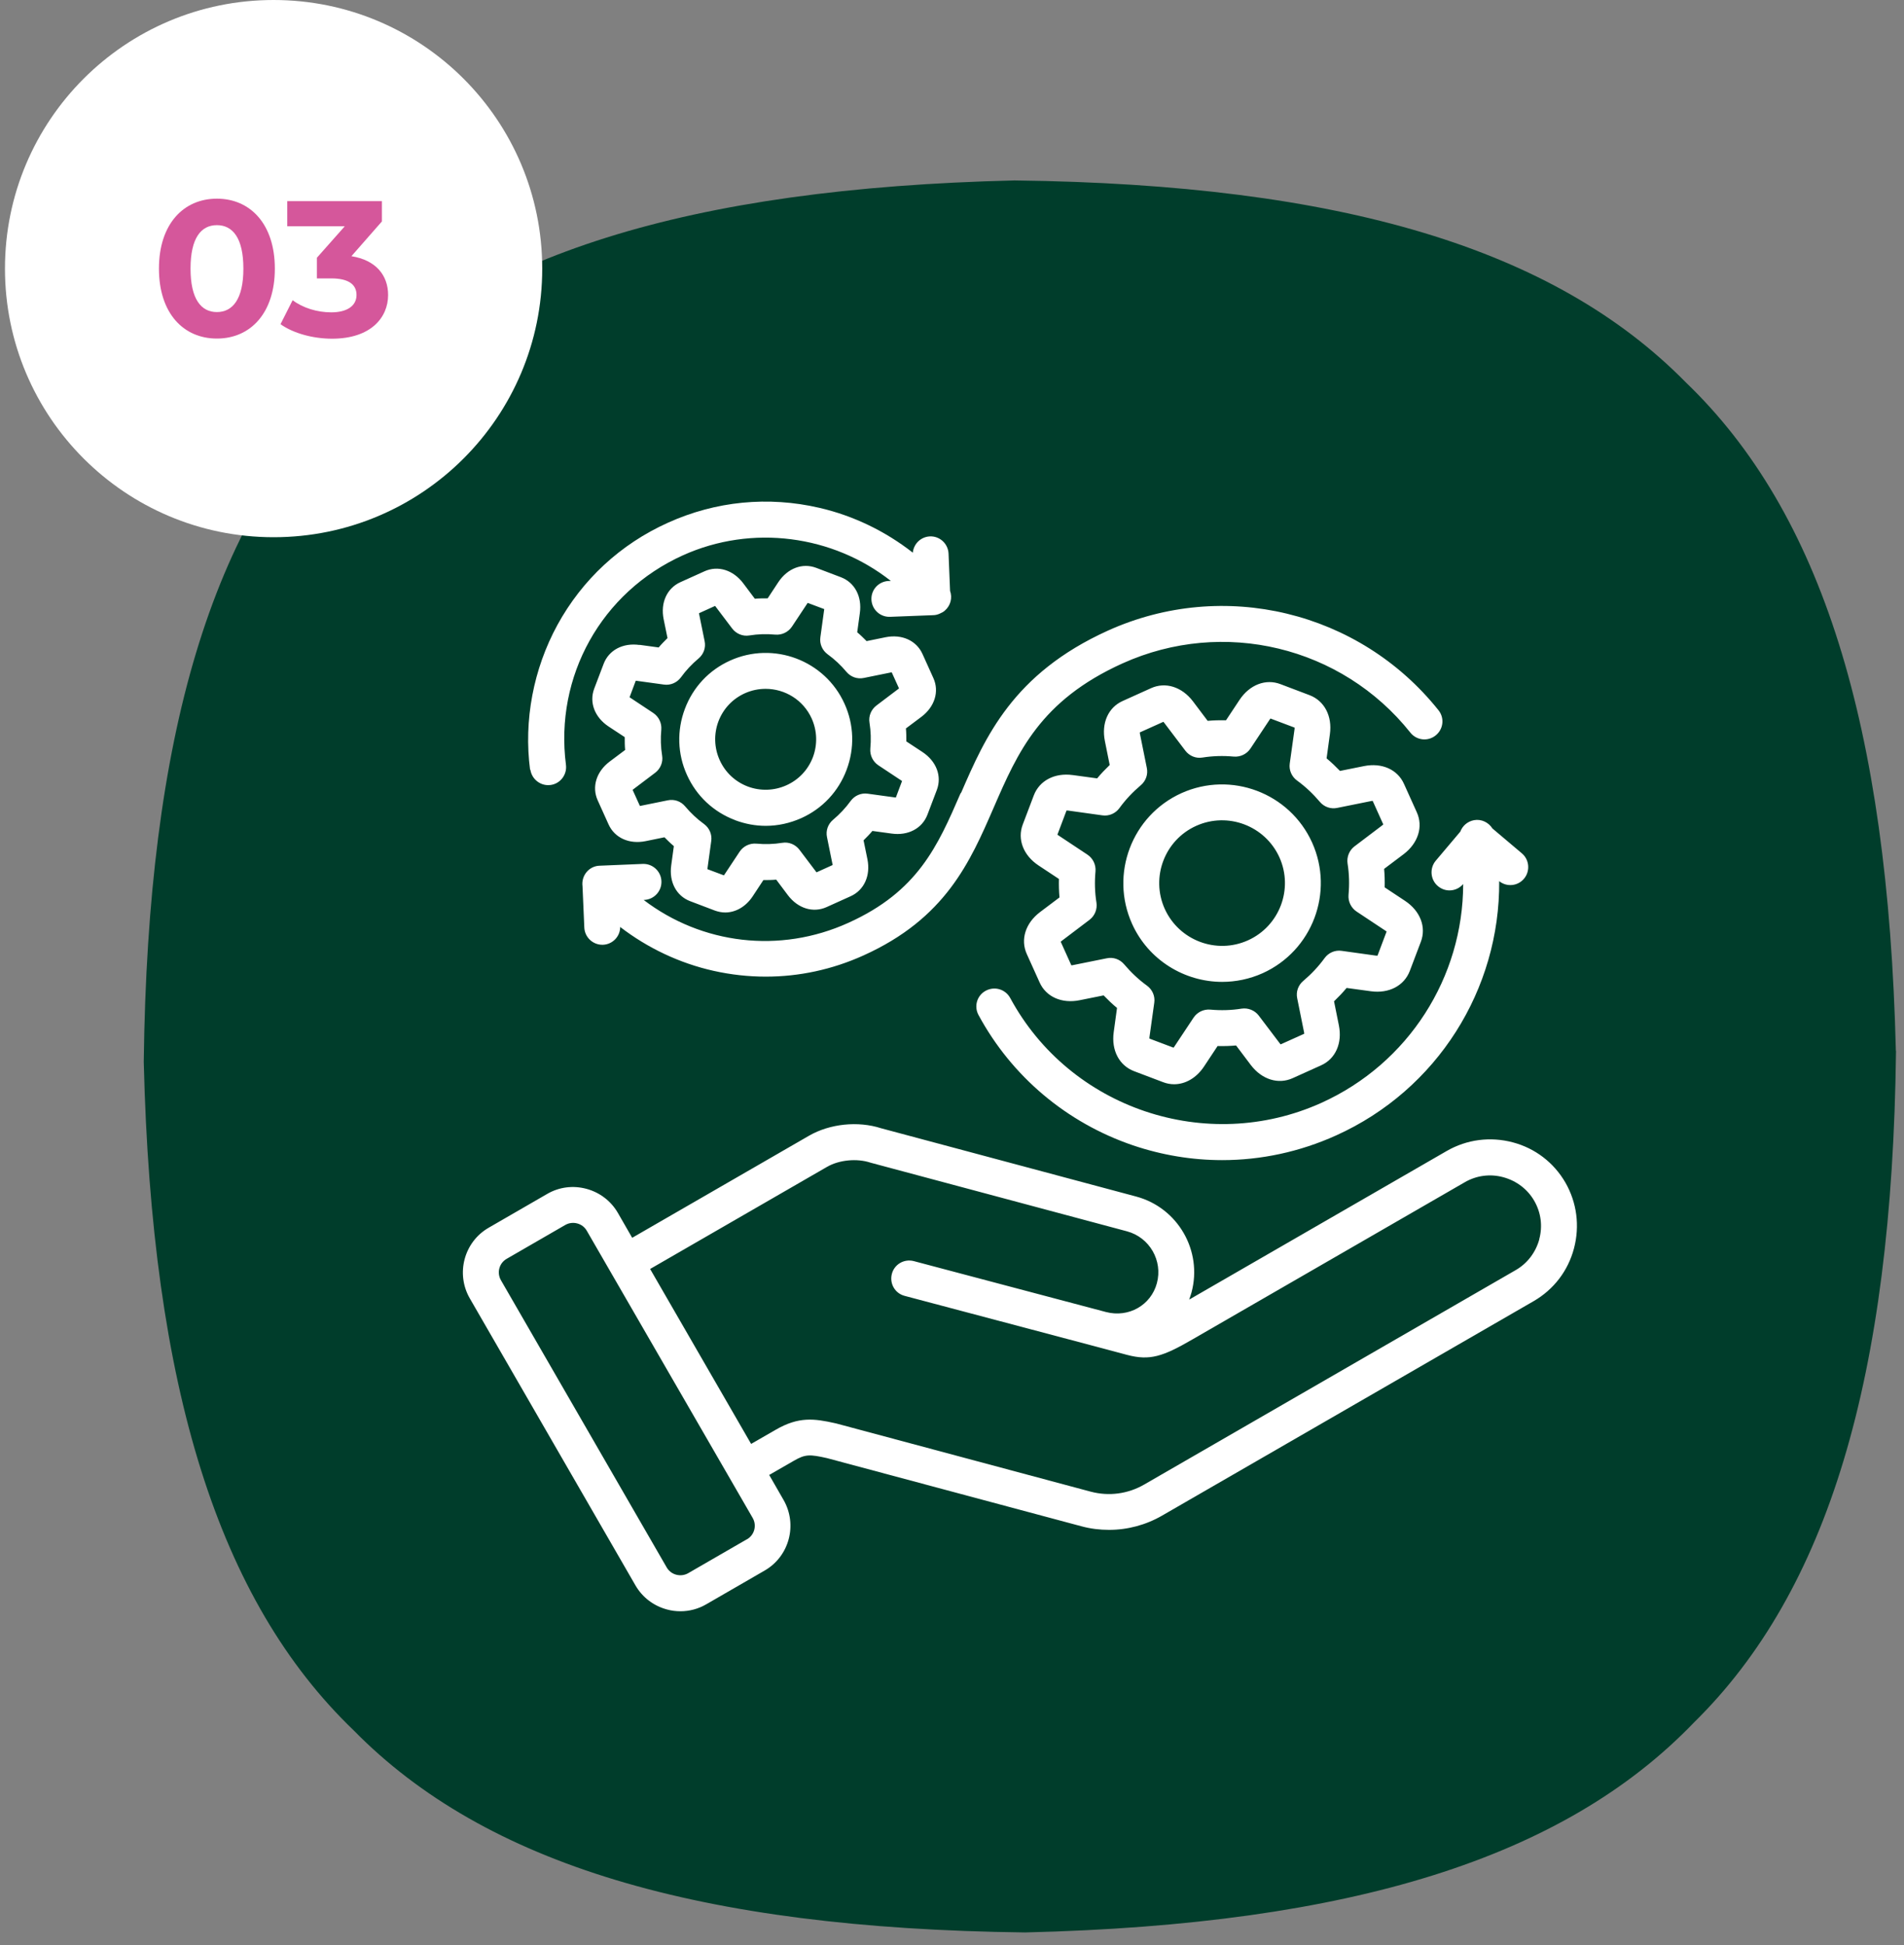
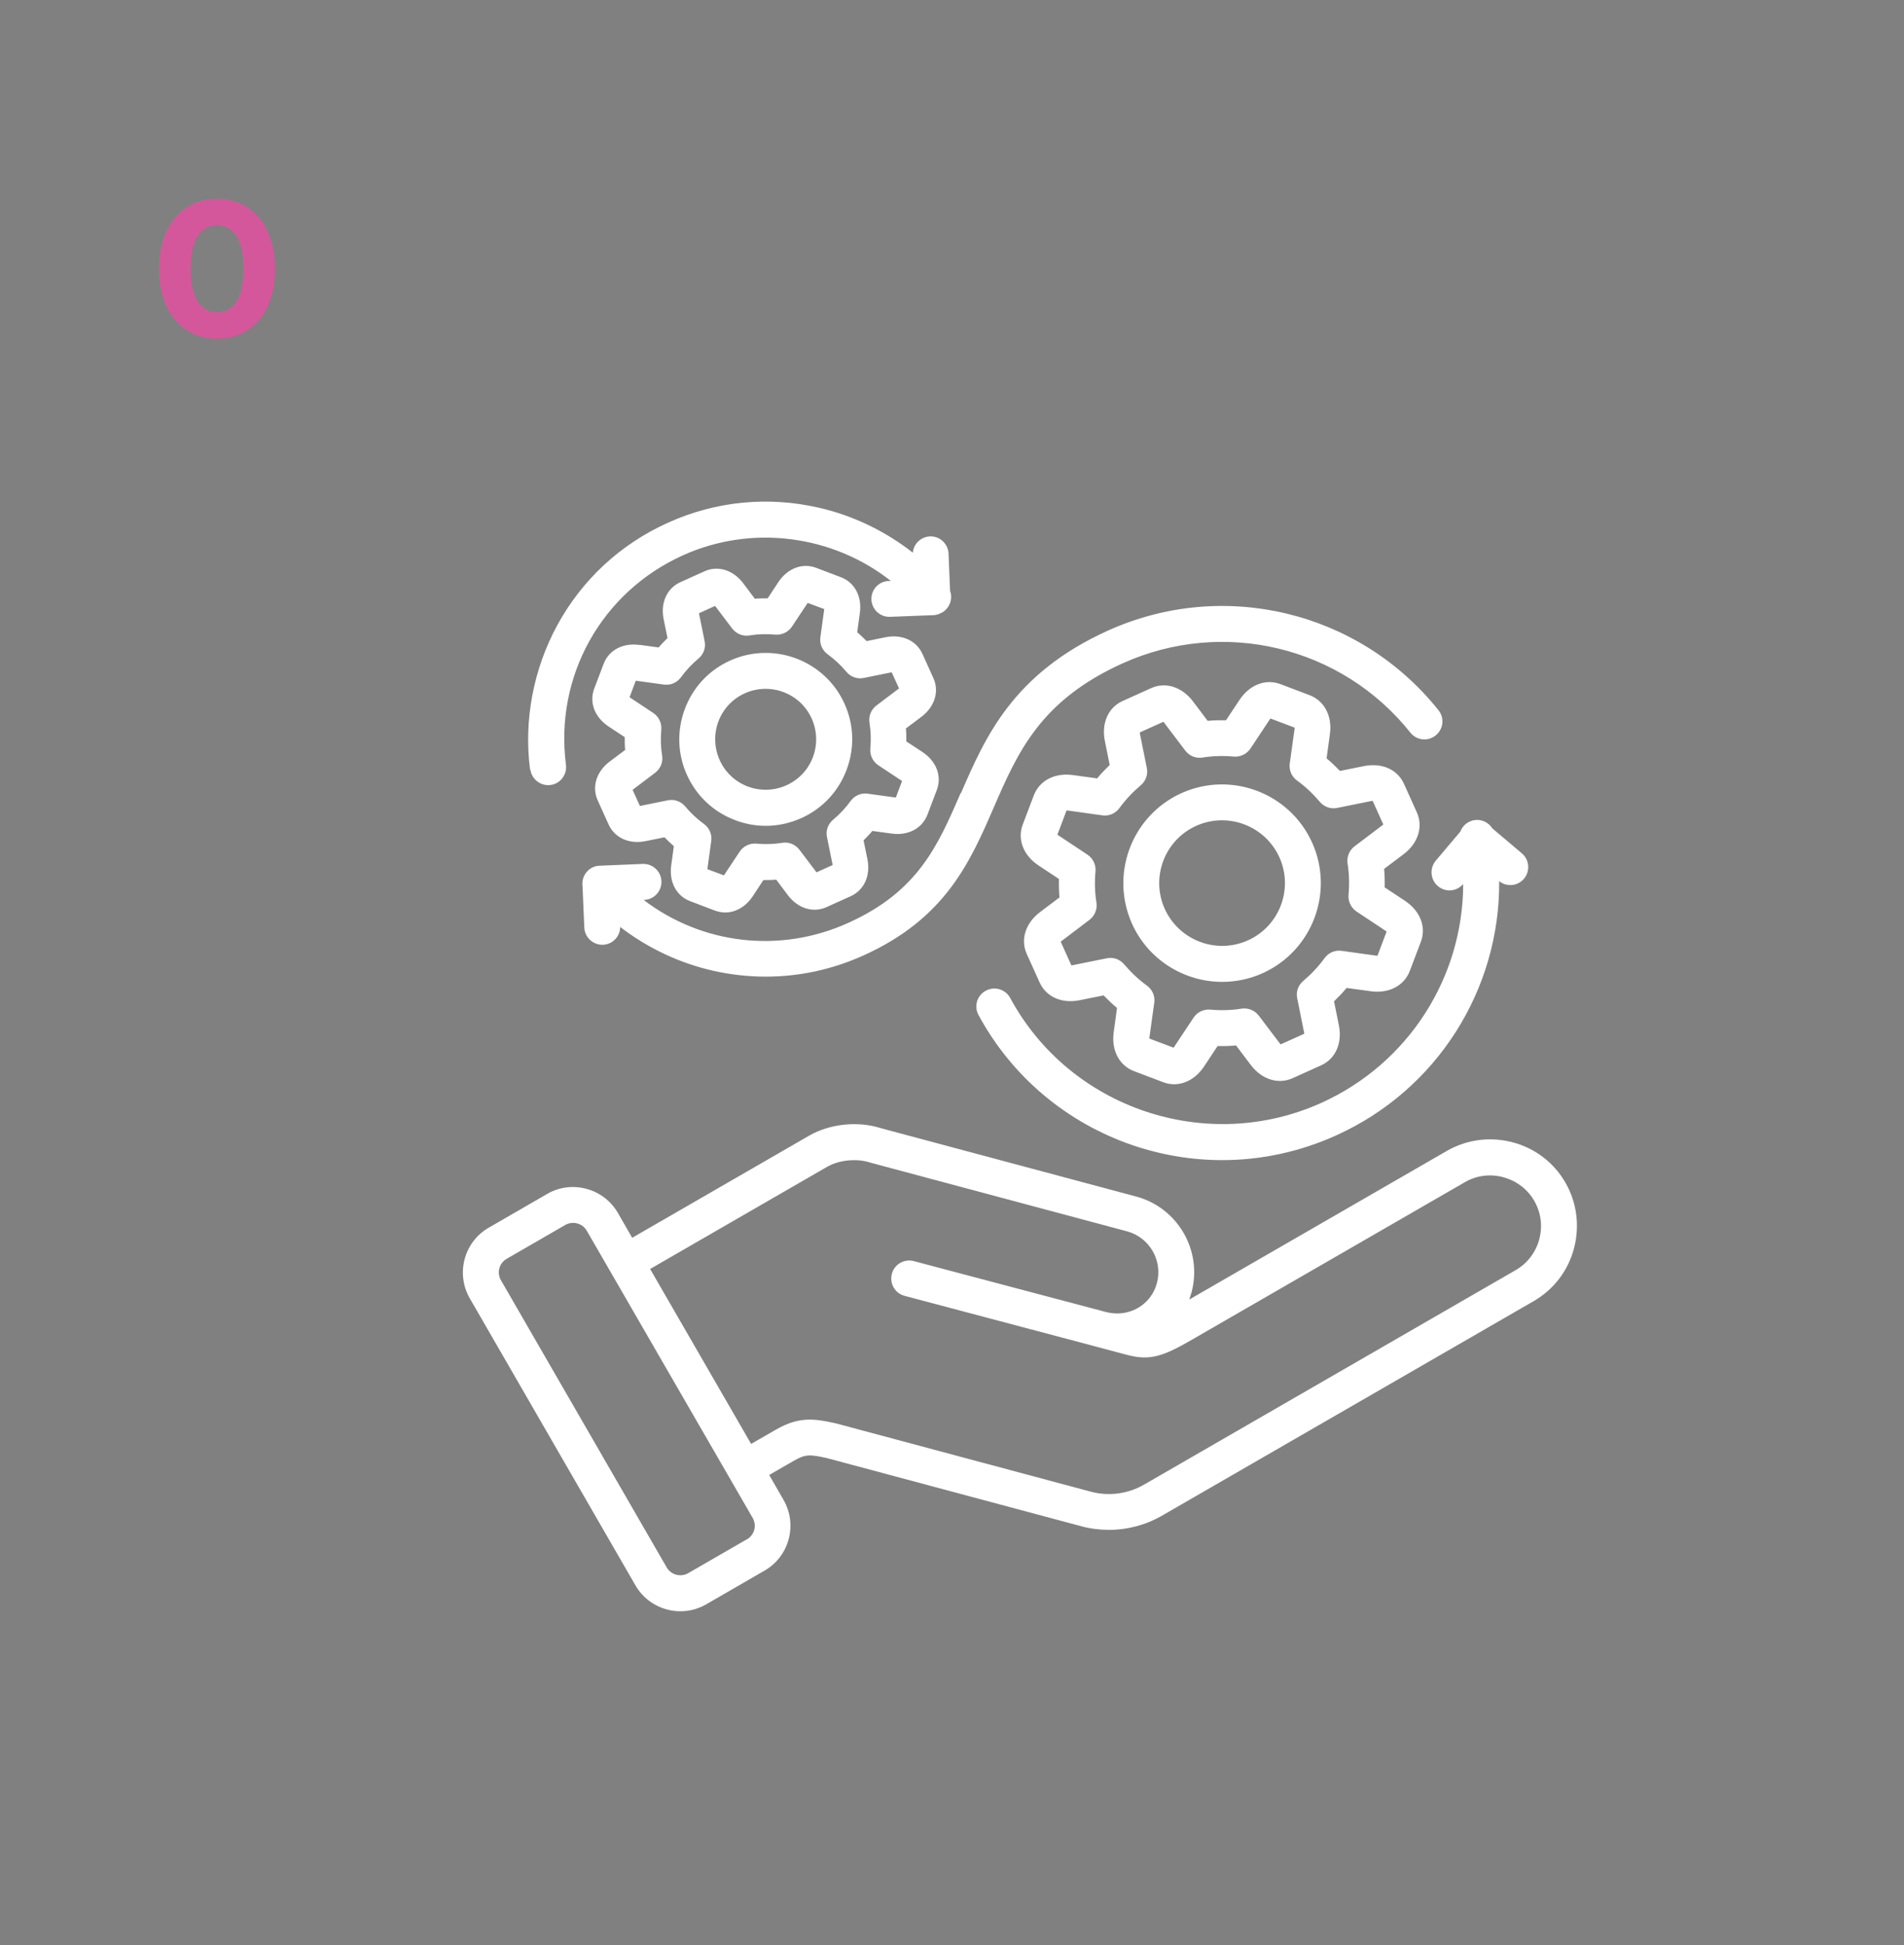
<svg xmlns="http://www.w3.org/2000/svg" width="138" height="141" viewBox="0 0 138 141" fill="none">
  <rect x="0" y="0" width="138" height="141" fill="#808080" stroke="none" />
-   <path d="M137.42 76.16C137.42 76.16 137.42 76.21 137.42 76.23C137.14 99.86 132.48 115.32 122.78 124.85C113.36 134.66 97.96 139.5 74.33 140.07H74.26C50.62 139.78 35.17 135.13 25.64 125.43C15.83 116.01 10.99 100.61 10.42 76.99V76.92C10.71 53.28 15.36 37.83 25.06 28.3C34.48 18.49 49.87 13.65 73.5 13.08H73.57C97.21 13.37 112.66 18.02 122.19 27.72C132 37.14 136.84 52.54 137.41 76.16H137.42Z" fill="#003D2B" />
  <path d="M113.46 85.72C112.62 84.27 111.27 83.23 109.64 82.8C108.01 82.37 106.32 82.59 104.87 83.42L86.19 94.2C86.25 94.03 86.31 93.86 86.36 93.68C87.17 90.66 85.37 87.54 82.35 86.73L63.86 81.78C62.19 81.24 60.15 81.45 58.64 82.32L45.82 89.72L44.78 87.91C44.28 87.05 43.47 86.43 42.5 86.17C41.53 85.91 40.52 86.04 39.66 86.54L35.42 88.99C33.63 90.02 33.02 92.32 34.05 94.11L46.06 114.92C46.56 115.78 47.37 116.4 48.34 116.66C48.66 116.75 48.99 116.79 49.32 116.79C49.97 116.79 50.61 116.62 51.18 116.29L55.42 113.84C57.21 112.81 57.82 110.51 56.79 108.72L55.75 106.91L57.54 105.88C58.37 105.4 58.69 105.41 59.94 105.69L78.38 110.63C79.04 110.81 79.71 110.89 80.38 110.89C81.72 110.89 83.05 110.54 84.24 109.85L111.16 94.31C112.61 93.47 113.65 92.12 114.08 90.49C114.51 88.86 114.29 87.17 113.46 85.72ZM54.12 111.58L49.88 114.03C49.62 114.18 49.31 114.22 49.01 114.14C48.71 114.06 48.47 113.87 48.32 113.61L36.31 92.8C35.99 92.25 36.18 91.55 36.73 91.24L40.97 88.79C41.23 88.64 41.54 88.6 41.84 88.68C42.14 88.76 42.38 88.95 42.53 89.21L54.55 110.02C54.87 110.57 54.68 111.27 54.13 111.58H54.12ZM111.57 89.82C111.31 90.77 110.71 91.57 109.86 92.06L82.94 107.6C81.75 108.29 80.37 108.47 79.05 108.12L60.58 103.17C60.58 103.17 60.54 103.17 60.53 103.16C59.01 102.82 57.89 102.67 56.23 103.63L54.44 104.66L47.12 91.98L59.94 84.58C60.82 84.07 62.11 83.95 63.08 84.27C63.1 84.27 63.13 84.29 63.15 84.29L81.68 89.25C83.32 89.69 84.29 91.38 83.85 93.01C83.42 94.61 81.8 95.53 80.16 95.1L66.23 91.41C65.53 91.23 64.82 91.64 64.64 92.34C64.46 93.04 64.87 93.75 65.57 93.93L79.49 97.62L81.7 98.21C83.34 98.64 84.28 98.33 86.42 97.09L106.17 85.69C107.02 85.2 108.01 85.07 108.96 85.33C109.91 85.59 110.71 86.19 111.2 87.04C111.69 87.89 111.82 88.88 111.56 89.83L111.57 89.82ZM105.85 60.26C106.01 59.85 106.37 59.54 106.83 59.45C107.37 59.35 107.89 59.61 108.17 60.05L110.3 61.85C110.85 62.31 110.92 63.14 110.46 63.69C110.01 64.23 109.21 64.31 108.66 63.87C108.72 71.7 104.18 78.99 96.84 82.3C94.21 83.49 91.4 84.09 88.58 84.09C86.4 84.09 84.22 83.73 82.12 83.02C77.31 81.38 73.33 78.03 70.92 73.57C70.58 72.94 70.81 72.15 71.45 71.81C72.09 71.47 72.87 71.7 73.22 72.34C77.55 80.36 87.46 83.69 95.77 79.94C102.1 77.08 106.04 70.83 106.05 64.08C105.79 64.38 105.43 64.54 105.06 64.54C104.76 64.54 104.47 64.44 104.22 64.23C103.67 63.77 103.6 62.94 104.06 62.39L105.85 60.27V60.26ZM38.42 55.8C37.95 52.22 38.66 48.49 40.4 45.3C42.2 42.01 44.97 39.44 48.41 37.89C51.88 36.32 55.68 35.95 59.39 36.81C61.86 37.38 64.18 38.51 66.16 40.06C66.22 39.42 66.74 38.91 67.4 38.88C68.11 38.85 68.72 39.41 68.75 40.13L68.86 42.83C69.04 43.33 68.9 43.9 68.48 44.26C68.38 44.35 68.27 44.41 68.15 44.46C67.99 44.54 67.81 44.59 67.63 44.59L64.51 44.71C64.51 44.71 64.48 44.71 64.46 44.71C63.76 44.71 63.19 44.16 63.16 43.46C63.13 42.74 63.69 42.14 64.41 42.11H64.57C60.36 38.79 54.51 37.99 49.5 40.25C43.59 42.92 40.19 49.02 41.02 55.44C41.11 56.15 40.61 56.81 39.9 56.9C39.84 56.9 39.79 56.91 39.73 56.91C39.09 56.91 38.53 56.43 38.44 55.78L38.42 55.8ZM69.65 57.49C71.41 53.43 73.41 48.83 80.3 45.71C88.68 41.92 98.53 44.3 104.26 51.48C104.71 52.04 104.62 52.86 104.05 53.31C103.49 53.76 102.67 53.67 102.22 53.1C97.24 46.85 88.67 44.79 81.37 48.08C75.39 50.78 73.76 54.54 72.03 58.52C70.31 62.48 68.54 66.57 62.57 69.26C60.31 70.28 57.92 70.79 55.5 70.79C54.24 70.79 52.97 70.65 51.72 70.37C49.26 69.82 46.94 68.72 44.95 67.19C44.95 67.88 44.4 68.45 43.71 68.48C43.69 68.48 43.67 68.48 43.65 68.48C42.96 68.48 42.38 67.93 42.35 67.23L42.22 64.24C42.17 63.86 42.28 63.46 42.56 63.16C42.78 62.92 43.1 62.76 43.46 62.75L46.58 62.62C47.3 62.59 47.91 63.15 47.94 63.87C47.97 64.59 47.41 65.2 46.69 65.23H46.65C50.86 68.44 56.51 69.15 61.49 66.89C66.54 64.61 67.97 61.31 69.63 57.48L69.65 57.49ZM77.75 56.18C76.44 56 75.34 56.58 74.93 57.65L74.13 59.76C73.72 60.83 74.17 62 75.27 62.73L76.75 63.71C76.74 64.16 76.75 64.6 76.79 65.05L75.37 66.12C74.32 66.92 73.95 68.11 74.42 69.15L75.35 71.21C75.82 72.26 76.96 72.76 78.25 72.5L79.99 72.15C80.3 72.47 80.62 72.78 80.96 73.06L80.72 74.82C80.54 76.13 81.12 77.23 82.19 77.64L84.3 78.44C84.56 78.54 84.83 78.59 85.1 78.59C85.92 78.59 86.72 78.13 87.27 77.3L88.25 75.82C88.7 75.83 89.14 75.82 89.59 75.78L90.66 77.2C91.46 78.25 92.65 78.62 93.69 78.15L95.75 77.22C96.8 76.75 97.3 75.61 97.04 74.32L96.69 72.58C97.01 72.27 97.32 71.95 97.6 71.61L99.36 71.85C100.67 72.03 101.77 71.45 102.18 70.38L102.98 68.27C103.39 67.2 102.94 66.03 101.84 65.3L100.36 64.32C100.37 63.87 100.36 63.43 100.32 62.98L101.74 61.91C102.79 61.11 103.16 59.92 102.69 58.88L101.76 56.82C101.29 55.77 100.15 55.27 98.86 55.53L97.12 55.88C96.81 55.56 96.49 55.25 96.15 54.97L96.39 53.21C96.57 51.9 95.99 50.8 94.92 50.39L92.81 49.59C91.74 49.18 90.57 49.63 89.84 50.73L88.86 52.21C88.41 52.2 87.97 52.21 87.53 52.25L86.46 50.83C85.66 49.78 84.47 49.41 83.43 49.88L81.37 50.81C80.32 51.28 79.82 52.42 80.08 53.71L80.43 55.45C80.11 55.76 79.8 56.08 79.52 56.42L77.76 56.18H77.75ZM81.13 58.58C81.58 57.96 82.1 57.41 82.68 56.92C83.05 56.61 83.22 56.13 83.12 55.66L82.62 53.18C82.62 53.18 82.61 53.12 82.61 53.09L84.32 52.32C84.32 52.32 84.36 52.36 84.38 52.39L85.91 54.41C86.2 54.79 86.67 54.99 87.15 54.91C87.9 54.79 88.66 54.77 89.42 54.84C89.9 54.88 90.36 54.66 90.63 54.26L92.03 52.15C92.03 52.15 92.07 52.1 92.08 52.08L93.83 52.74C93.83 52.74 93.83 52.8 93.83 52.83L93.48 55.34C93.41 55.82 93.62 56.29 94 56.57C94.62 57.02 95.17 57.54 95.66 58.12C95.97 58.49 96.45 58.66 96.92 58.56L99.4 58.06C99.4 58.06 99.46 58.05 99.49 58.05L100.26 59.76C100.26 59.76 100.22 59.8 100.19 59.82L98.17 61.35C97.79 61.64 97.6 62.12 97.67 62.59C97.79 63.34 97.81 64.1 97.74 64.86C97.7 65.34 97.92 65.8 98.32 66.07L100.43 67.47C100.43 67.47 100.48 67.51 100.5 67.52L99.84 69.27C99.84 69.27 99.78 69.27 99.75 69.27L97.24 68.92C96.76 68.85 96.29 69.06 96.01 69.44C95.56 70.06 95.04 70.61 94.46 71.1C94.09 71.41 93.92 71.89 94.02 72.36L94.52 74.84C94.52 74.84 94.53 74.9 94.53 74.93L92.82 75.7C92.82 75.7 92.78 75.66 92.76 75.63L91.23 73.61C90.94 73.23 90.46 73.04 89.99 73.11C89.24 73.23 88.48 73.25 87.72 73.18C87.24 73.14 86.78 73.36 86.51 73.76L85.11 75.87C85.11 75.87 85.07 75.92 85.06 75.94L83.31 75.28C83.31 75.28 83.31 75.22 83.31 75.19L83.66 72.68C83.73 72.2 83.52 71.73 83.14 71.45C82.52 71 81.97 70.48 81.48 69.9C81.17 69.53 80.69 69.36 80.22 69.46L77.74 69.96C77.74 69.96 77.68 69.97 77.65 69.97L76.88 68.26C76.88 68.26 76.92 68.22 76.95 68.2L78.97 66.67C79.35 66.38 79.54 65.9 79.47 65.43C79.35 64.68 79.33 63.92 79.4 63.16C79.44 62.68 79.22 62.22 78.82 61.95L76.71 60.55C76.71 60.55 76.66 60.51 76.64 60.5L77.3 58.75C77.3 58.75 77.36 58.75 77.39 58.75L79.9 59.1C80.38 59.17 80.85 58.96 81.13 58.58ZM88.58 71.17C89.56 71.17 90.56 70.97 91.52 70.54C95.12 68.91 96.72 64.67 95.1 61.07C93.47 57.47 89.23 55.87 85.63 57.49C82.03 59.12 80.43 63.36 82.05 66.96C83.24 69.6 85.86 71.17 88.58 71.17ZM86.7 59.86C88.99 58.83 91.69 59.85 92.73 62.14C93.76 64.43 92.74 67.13 90.45 68.16C88.16 69.19 85.46 68.17 84.42 65.88C83.39 63.59 84.41 60.89 86.7 59.86ZM46.35 46.75C45.15 46.58 44.13 47.12 43.75 48.12L43.07 49.91C42.69 50.91 43.1 51.99 44.11 52.66L45.28 53.43C45.28 53.74 45.28 54.05 45.31 54.36L44.19 55.2C43.22 55.93 42.88 57.04 43.32 58.01L44.11 59.76C44.55 60.73 45.6 61.21 46.79 60.97L48.16 60.69C48.38 60.91 48.6 61.13 48.84 61.33L48.65 62.72C48.48 63.92 49.02 64.94 50.02 65.32L51.81 66C52.06 66.09 52.31 66.14 52.56 66.14C53.32 66.14 54.06 65.72 54.56 64.96L55.33 63.79C55.64 63.79 55.95 63.79 56.26 63.76L57.1 64.88C57.83 65.85 58.93 66.19 59.91 65.75L61.66 64.96C62.63 64.52 63.11 63.47 62.87 62.28L62.59 60.91C62.81 60.69 63.03 60.47 63.23 60.23L64.62 60.42C65.82 60.59 66.84 60.05 67.22 59.05L67.9 57.26C68.28 56.26 67.87 55.18 66.86 54.51L65.69 53.74C65.69 53.43 65.69 53.12 65.66 52.8L66.78 51.96C67.75 51.23 68.09 50.12 67.65 49.15L66.86 47.4C66.42 46.43 65.37 45.95 64.18 46.19L62.81 46.47C62.59 46.25 62.37 46.03 62.13 45.83L62.32 44.44C62.49 43.24 61.95 42.22 60.95 41.84L59.16 41.16C58.16 40.78 57.08 41.19 56.41 42.2L55.64 43.37C55.33 43.37 55.02 43.37 54.71 43.4L53.87 42.28C53.14 41.31 52.03 40.97 51.06 41.41L49.31 42.2C48.34 42.64 47.86 43.69 48.1 44.88L48.38 46.25C48.16 46.47 47.94 46.69 47.74 46.93L46.35 46.74V46.75ZM49.35 49.1C49.72 48.59 50.15 48.13 50.63 47.73C51 47.42 51.17 46.94 51.07 46.47L50.66 44.45L51.83 43.92L53.07 45.56C53.36 45.94 53.84 46.14 54.31 46.06C54.93 45.96 55.56 45.94 56.19 46C56.67 46.04 57.13 45.82 57.4 45.42L58.54 43.7L59.74 44.15L59.46 46.19C59.39 46.67 59.6 47.14 59.98 47.42C60.49 47.79 60.95 48.22 61.35 48.7C61.66 49.07 62.14 49.24 62.61 49.14L64.63 48.73L65.16 49.9L63.52 51.14C63.14 51.43 62.94 51.91 63.02 52.38C63.12 53 63.14 53.63 63.08 54.26C63.04 54.74 63.26 55.2 63.66 55.47L65.38 56.61L64.93 57.81L62.89 57.53C62.41 57.46 61.94 57.67 61.66 58.05C61.29 58.56 60.86 59.02 60.38 59.42C60.01 59.73 59.84 60.21 59.94 60.68L60.35 62.7L59.18 63.23L57.94 61.59C57.65 61.21 57.17 61.01 56.7 61.09C56.08 61.19 55.45 61.21 54.82 61.15C54.34 61.11 53.88 61.33 53.61 61.73L52.47 63.45L51.27 63L51.55 60.96C51.62 60.48 51.41 60.01 51.03 59.73C50.52 59.36 50.06 58.93 49.66 58.45C49.35 58.08 48.87 57.91 48.4 58.01L46.38 58.42L45.85 57.25L47.49 56.01C47.87 55.72 48.07 55.24 47.99 54.77C47.89 54.15 47.87 53.52 47.93 52.89C47.97 52.41 47.75 51.95 47.35 51.68L45.63 50.54L46.08 49.34L48.12 49.62C48.6 49.69 49.07 49.48 49.35 49.1ZM53.28 59.45C54 59.72 54.75 59.86 55.5 59.86C56.38 59.86 57.25 59.67 58.08 59.3C59.61 58.61 60.77 57.37 61.36 55.8C61.95 54.23 61.9 52.53 61.21 51.01C59.79 47.86 56.07 46.46 52.92 47.88C51.39 48.57 50.23 49.81 49.64 51.38C49.05 52.95 49.1 54.65 49.79 56.17C50.48 57.7 51.72 58.86 53.29 59.45H53.28ZM52.07 52.29C52.42 51.37 53.1 50.65 53.99 50.25C54.48 50.03 54.99 49.93 55.49 49.93C56.89 49.93 58.22 50.73 58.83 52.08C59.23 52.97 59.26 53.97 58.92 54.88C58.57 55.8 57.89 56.52 57 56.92C56.11 57.32 55.11 57.35 54.2 57.01C53.28 56.66 52.56 55.98 52.16 55.09C51.76 54.2 51.73 53.2 52.07 52.29Z" fill="white" />
-   <path d="M19.83 38.94C30.583 38.94 39.3 30.223 39.3 19.47C39.3 8.717 30.583 0 19.83 0C9.077 0 0.36 8.717 0.36 19.47C0.36 30.223 9.077 38.94 19.83 38.94Z" fill="white" />
  <path d="M11.52 19.47C11.52 16.23 13.31 14.4 15.72 14.4C18.13 14.4 19.92 16.23 19.92 19.47C19.92 22.71 18.14 24.54 15.72 24.54C13.3 24.54 11.52 22.71 11.52 19.47ZM17.64 19.47C17.64 17.24 16.86 16.32 15.72 16.32C14.58 16.32 13.81 17.24 13.81 19.47C13.81 21.7 14.59 22.62 15.72 22.62C16.85 22.62 17.64 21.7 17.64 19.47Z" fill="#D5579B" />
-   <path d="M28.13 21.38C28.13 23.03 26.86 24.55 24.07 24.55C22.7 24.55 21.28 24.17 20.33 23.5L21.21 21.76C21.95 22.32 22.99 22.64 24.01 22.64C25.14 22.64 25.84 22.18 25.84 21.38C25.84 20.64 25.29 20.18 24.01 20.18H22.97V18.68L24.99 16.4H20.82V14.58H27.68V16.05L25.47 18.57C27.23 18.85 28.13 19.94 28.13 21.39V21.38Z" fill="#D5579B" />
</svg>